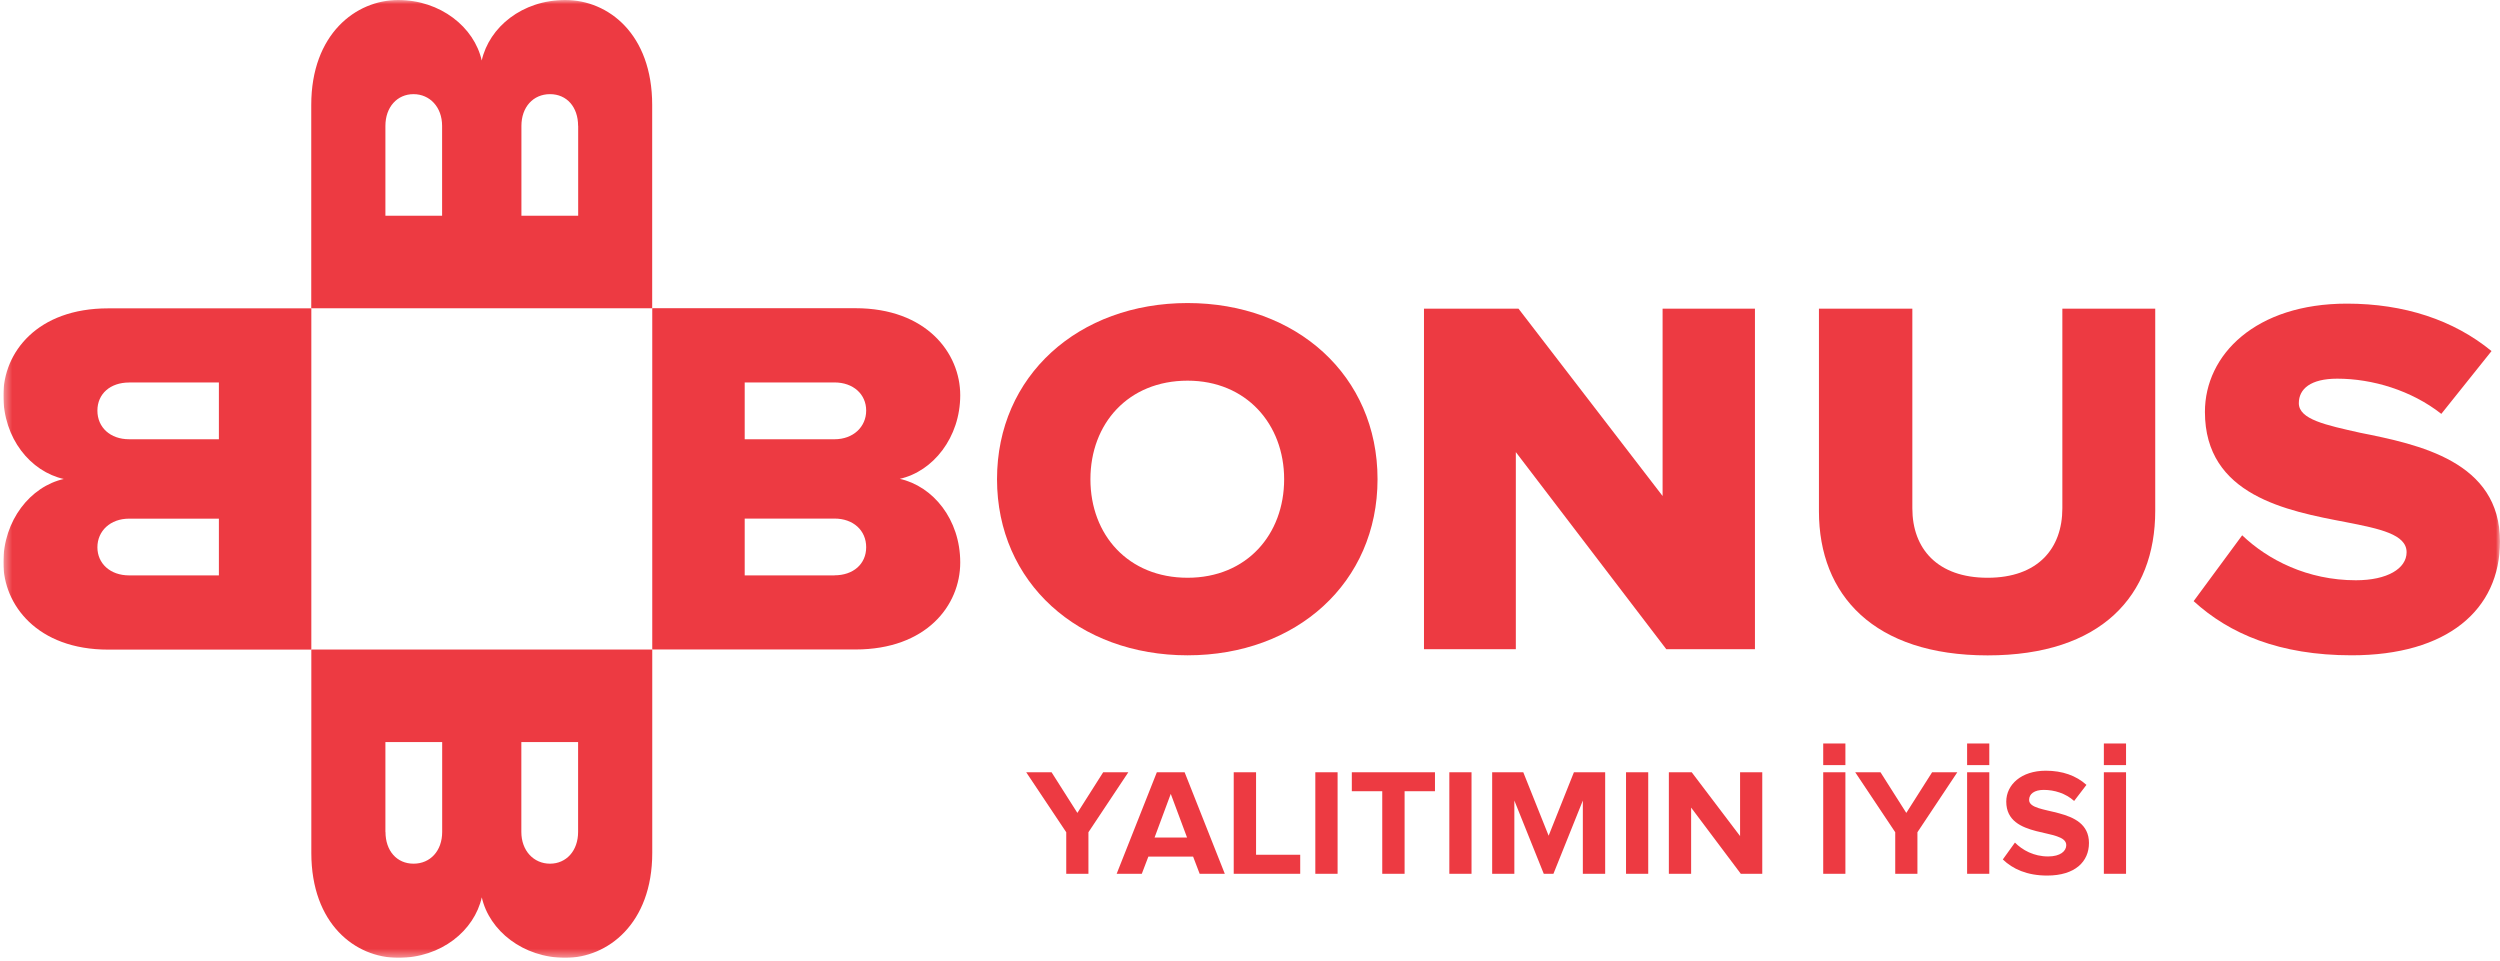
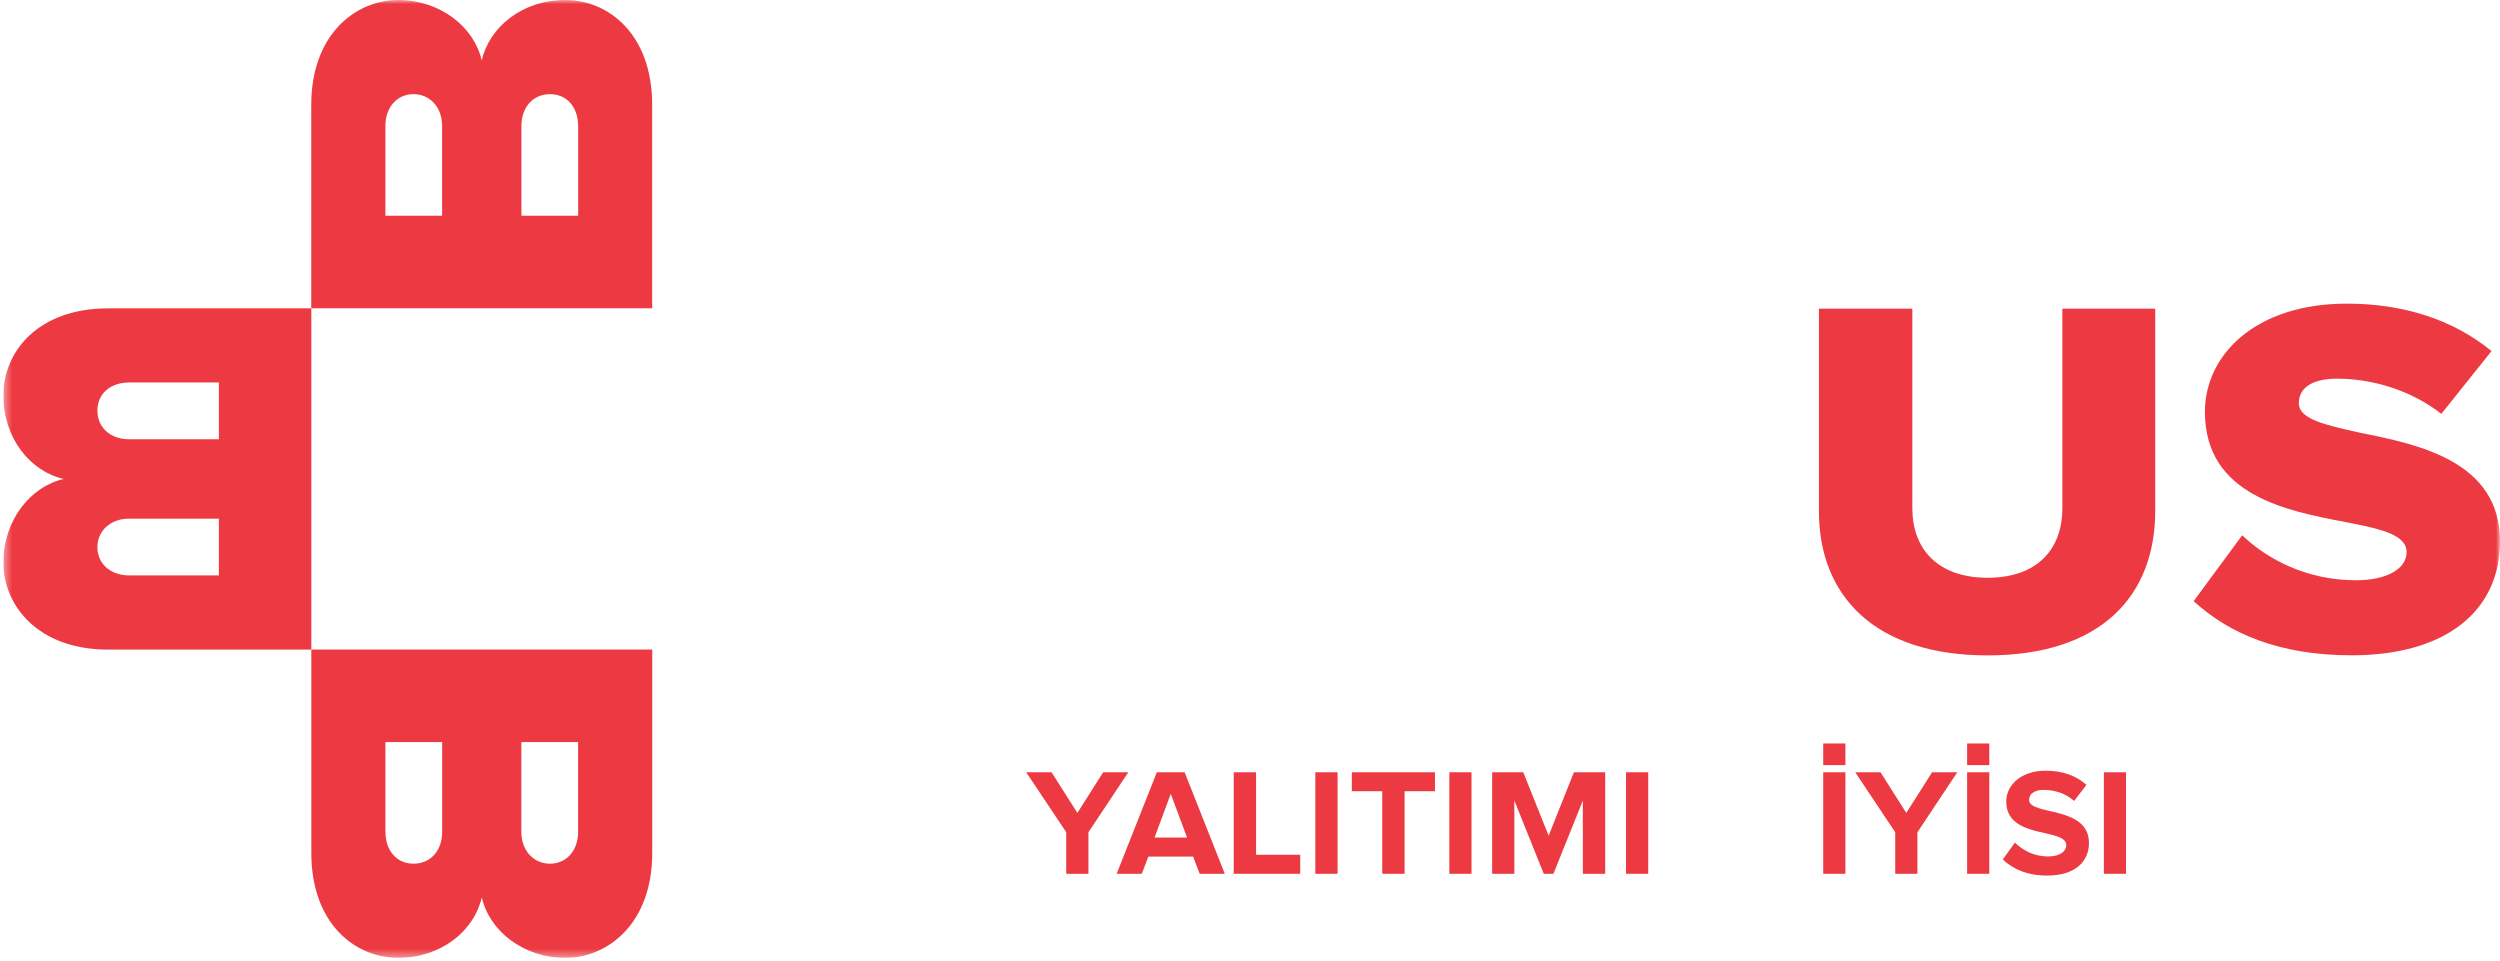
<svg xmlns="http://www.w3.org/2000/svg" width="307" height="118" viewBox="0 0 307 118" fill="none">
  <g clip-path="url(#clip0_1_265)">
    <mask id="mask0_1_265" style="mask-type:luminance" maskUnits="userSpaceOnUse" x="0" y="0" width="307" height="118">
      <path d="M307 0H0.411V117.622H307V0Z" fill="white" />
    </mask>
    <g mask="url(#mask0_1_265)">
      <path d="M130.935 107.302V102.2L126.019 94.834H129.133L132.302 99.826L135.47 94.834H138.557L133.659 102.2V107.302H130.935Z" fill="#ED3A42" />
      <path d="M143.77 97.488L141.779 102.852H145.771L143.77 97.488ZM147.319 107.302L146.513 105.19H141.019L140.213 107.302H137.126L142.06 94.834H145.472L150.406 107.302H147.31H147.319Z" fill="#ED3A42" />
      <path d="M151.501 107.302V94.834H154.244V104.964H159.666V107.302H151.501Z" fill="#ED3A42" />
      <path d="M164.256 94.834H161.522V107.302H164.256V94.834Z" fill="#ED3A42" />
      <path d="M169.741 107.302V97.162H166.003V94.834H176.214V97.162H172.484V107.302H169.741Z" fill="#ED3A42" />
      <path d="M180.703 94.834H177.979V107.302H180.703V94.834Z" fill="#ED3A42" />
      <path d="M194.373 107.302V98.304L190.761 107.302H189.575L185.962 98.304V107.302H183.238V94.834H187.059L190.172 102.626L193.276 94.834H197.115V107.302H194.373Z" fill="#ED3A42" />
      <path d="M202.402 94.834H199.676V107.302H202.402V94.834Z" fill="#ED3A42" />
-       <path d="M213.771 107.302L207.67 99.174V107.302H204.936V94.834H207.742L213.681 102.671V94.834H216.406V107.302H213.771Z" fill="#ED3A42" />
      <path d="M232.735 107.302V102.2L227.821 94.834H230.926L234.093 99.826L237.262 94.834H240.358L235.46 102.2V107.302H232.735Z" fill="#ED3A42" />
      <path d="M245.943 105.543L247.436 103.468C248.341 104.384 249.736 105.172 251.511 105.172C253.021 105.172 253.737 104.511 253.737 103.786C253.737 101.62 246.369 103.133 246.369 98.44C246.369 96.365 248.207 94.643 251.22 94.643C253.257 94.643 254.95 95.241 256.216 96.383L254.704 98.358C253.664 97.425 252.289 96.999 250.976 96.999C249.825 96.999 249.174 97.488 249.174 98.231C249.174 100.198 256.525 98.875 256.525 103.523C256.525 105.797 254.832 107.519 251.392 107.519C248.921 107.519 247.155 106.712 245.943 105.535" fill="#ED3A42" />
      <path d="M226.616 94.834H223.891V107.302H226.616V94.834Z" fill="#ED3A42" />
      <path d="M226.616 91.3H223.891V93.955H226.616V91.3Z" fill="#ED3A42" />
      <path d="M244.286 91.3H241.561V93.955H244.286V91.3Z" fill="#ED3A42" />
-       <path d="M261.078 91.3H258.354V93.955H261.078V91.3Z" fill="#ED3A42" />
      <path d="M244.286 94.834H241.561V107.302H244.286V94.834Z" fill="#ED3A42" />
      <path d="M261.078 94.834H258.354V107.302H261.078V94.834Z" fill="#ED3A42" />
-       <path d="M145.834 37.214C159.204 37.214 169.162 46.121 169.162 58.843C169.162 71.564 159.196 80.472 145.834 80.472C132.473 80.472 122.434 71.564 122.434 58.843C122.434 46.121 132.464 37.214 145.834 37.214ZM145.834 46.746C138.556 46.746 133.904 52.011 133.904 58.852C133.904 65.693 138.556 70.948 145.834 70.948C153.112 70.948 157.693 65.62 157.693 58.852C157.693 52.083 153.04 46.746 145.834 46.746Z" fill="#ED3A42" />
-       <path d="M186.144 55.518V79.72H174.865V37.903H186.47L204.166 60.909V37.903H215.508V79.72H204.62L186.144 55.518Z" fill="#ED3A42" />
      <path d="M223.366 37.903H234.836V62.422C234.836 67.379 237.914 70.949 244.077 70.949C250.242 70.949 253.257 67.37 253.257 62.422V37.903H264.663V62.73C264.663 73.142 258.037 80.481 244.077 80.481C230.12 80.481 223.366 73.078 223.366 62.803V37.912V37.903Z" fill="#ED3A42" />
      <path d="M275.344 65.738C278.494 68.746 283.347 71.256 289.304 71.256C293.168 71.256 295.53 69.815 295.53 67.813C295.53 65.62 292.254 64.932 288.063 64.116C280.849 62.739 270.765 60.854 270.765 50.579C270.765 43.556 276.993 37.286 288.198 37.286C295.215 37.286 301.306 39.289 305.959 43.112L299.794 50.823C296.127 47.942 291.339 46.501 287.012 46.501C283.736 46.501 282.296 47.761 282.296 49.51C282.296 51.512 285.637 52.201 289.828 53.143C297.042 54.584 307 56.65 307 66.49C307 74.899 300.509 80.471 288.778 80.471C279.926 80.471 273.769 77.835 269.379 73.82L275.344 65.729V65.738Z" fill="#ED3A42" />
-       <path d="M110.476 58.806C114.595 57.891 117.917 53.714 117.917 48.531C117.917 43.348 113.753 37.848 105.045 37.848H80.097V79.756H105.045C113.753 79.756 117.917 74.355 117.917 69.073C117.917 63.79 114.595 59.713 110.476 58.797M91.449 46.964H102.474C104.783 46.964 106.367 48.413 106.367 50.416C106.367 52.418 104.783 53.941 102.474 53.941H91.449V46.964ZM102.474 70.659H91.449V63.681H102.474C104.783 63.681 106.367 65.131 106.367 67.197C106.367 69.263 104.783 70.649 102.474 70.649" fill="#ED3A42" />
      <path d="M59.16 110.173C60.074 114.296 64.247 117.622 69.425 117.622C74.603 117.622 80.097 113.454 80.097 104.737V79.764H38.231V104.737C38.231 113.463 43.626 117.622 48.904 117.622C54.181 117.622 58.245 114.296 59.169 110.173M70.991 91.127V102.163C70.991 104.474 69.543 106.06 67.542 106.06C65.541 106.06 64.021 104.474 64.021 102.163V91.127H70.991ZM47.328 102.163V91.127H54.299V102.163C54.299 104.474 52.85 106.06 50.786 106.06C48.722 106.06 47.338 104.474 47.338 102.163" fill="#ED3A42" />
      <path d="M7.852 58.815C3.733 59.73 0.411 63.907 0.411 69.09C0.411 74.273 4.575 79.773 13.283 79.773H38.231V37.866H13.283C4.575 37.866 0.411 43.266 0.411 48.549C0.411 53.831 3.733 57.909 7.852 58.824M26.88 70.658H15.854C13.546 70.658 11.961 69.208 11.961 67.206C11.961 65.203 13.546 63.69 15.854 63.69H26.88V70.667V70.658ZM15.854 46.963H26.88V53.94H15.854C13.546 53.94 11.961 52.49 11.961 50.424C11.961 48.358 13.546 46.972 15.854 46.972" fill="#ED3A42" />
      <path d="M59.16 7.448C58.245 3.325 54.072 0 48.895 0C43.717 0 38.222 4.168 38.222 12.885V37.857H80.088V12.885C80.088 4.168 74.693 0 69.416 0C64.138 0 60.074 3.325 59.151 7.448M47.328 26.495V15.458C47.328 13.148 48.777 11.562 50.777 11.562C52.778 11.562 54.29 13.148 54.29 15.458V26.495H47.319H47.328ZM71 15.458V26.495H64.03V15.458C64.03 13.148 65.478 11.562 67.542 11.562C69.606 11.562 70.991 13.148 70.991 15.458" fill="#ED3A42" />
    </g>
  </g>
  <defs>
    <clipPath id="clip0_1_265">
      <rect width="306.589" height="117.622" fill="white" transform="translate(0.411)" />
    </clipPath>
  </defs>
</svg>